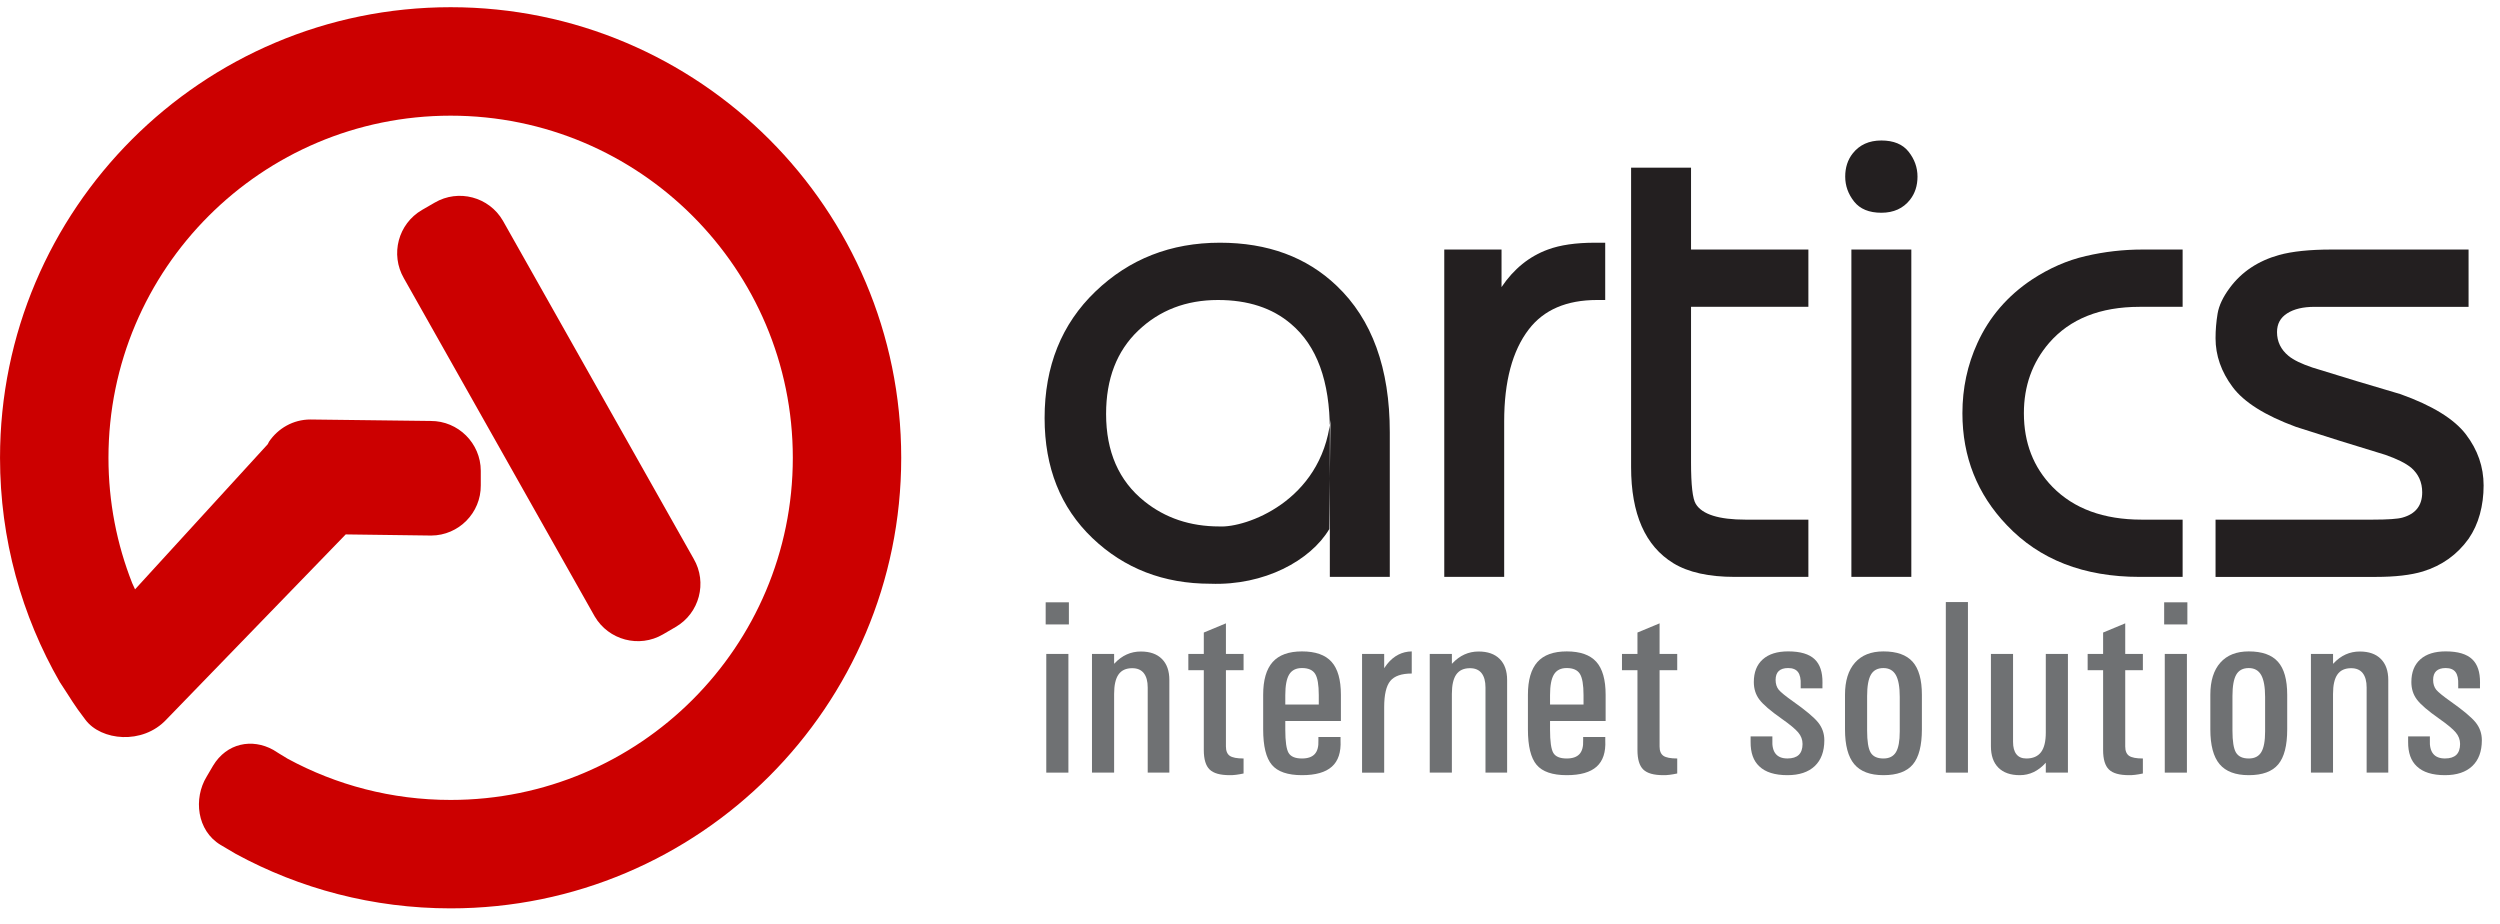
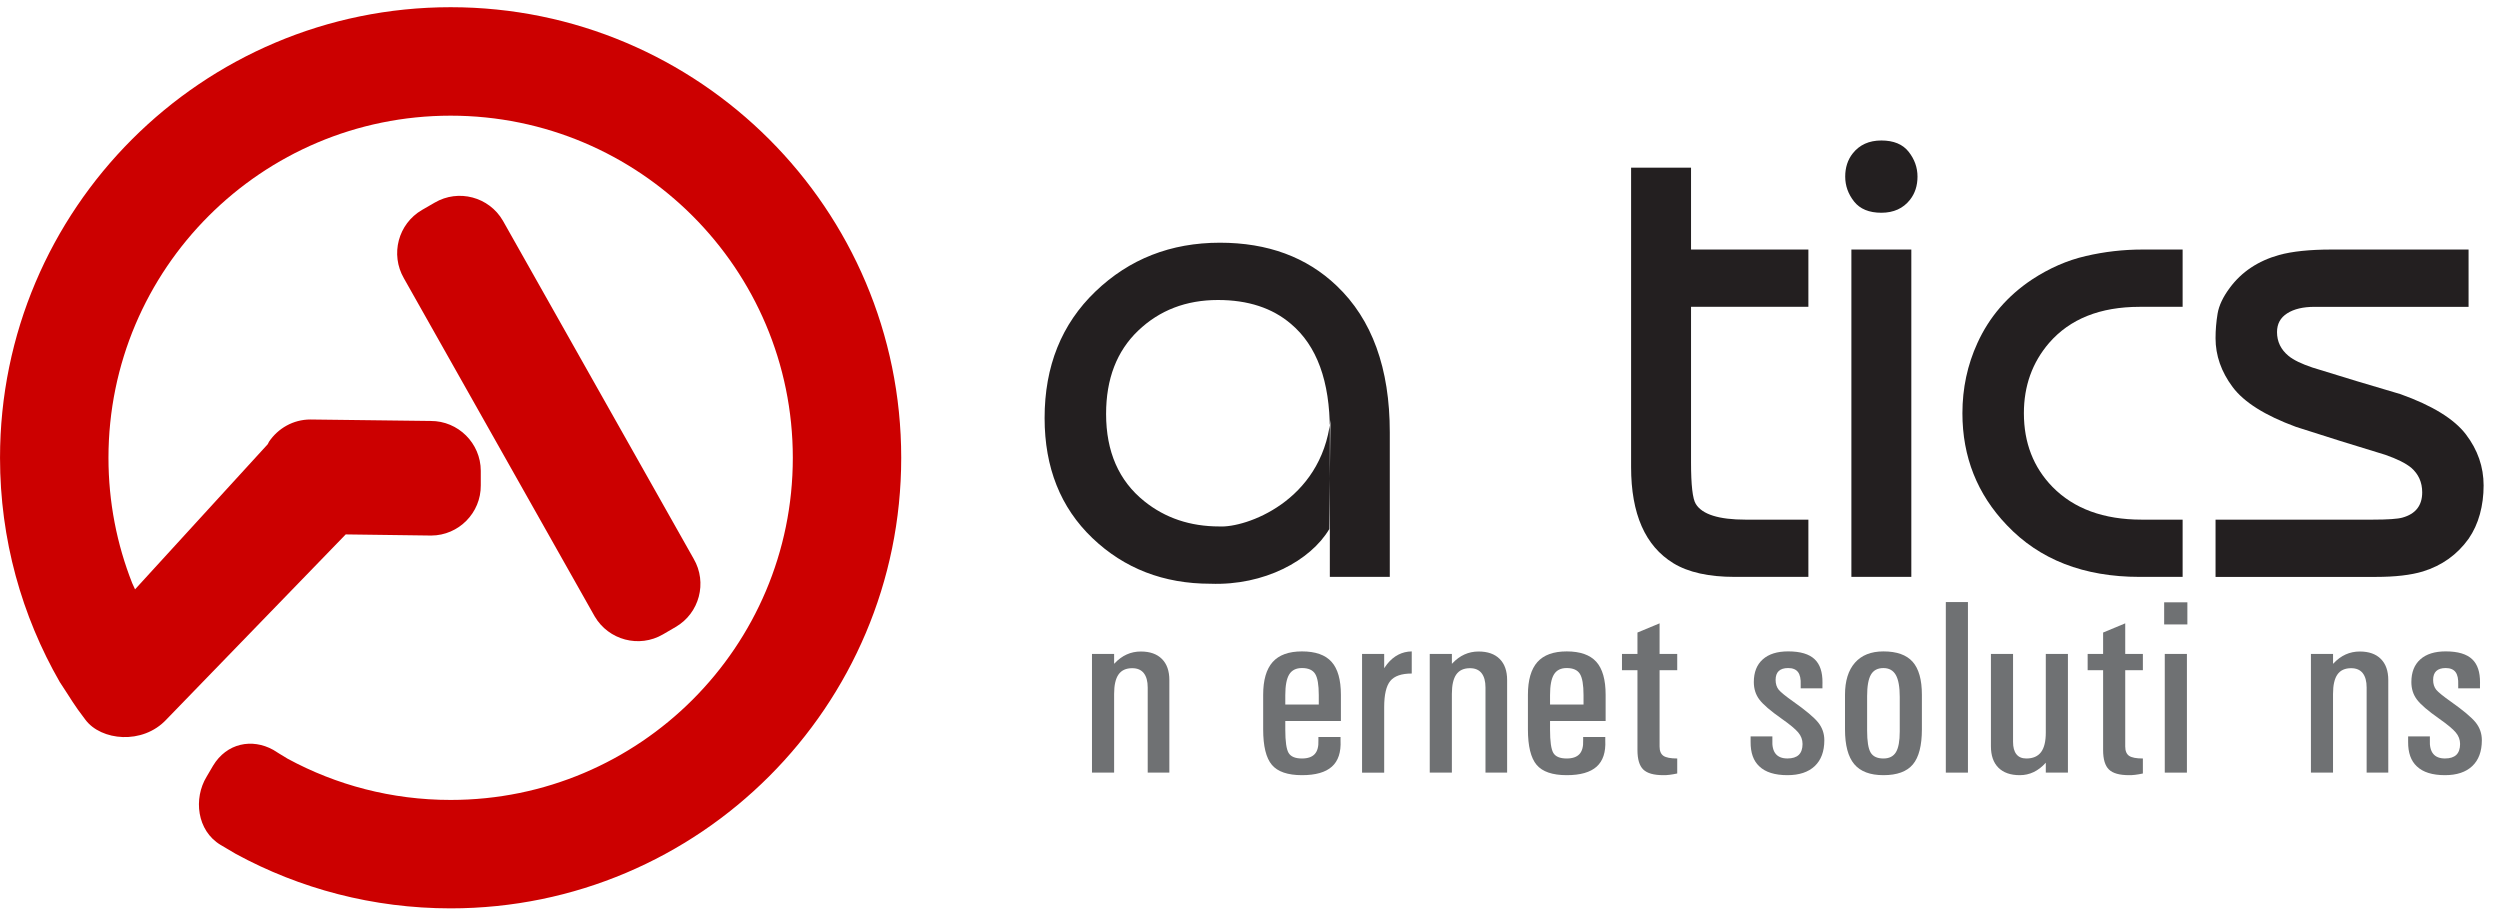
<svg xmlns="http://www.w3.org/2000/svg" width="119" height="44" viewBox="0 0 119 44" fill="none">
  <g clip-path="url(#clip0_606_2414)">
    <path fill-rule="evenodd" clip-rule="evenodd" d="M66.154 27.46H63.3V20.481C63.3 18.143 62.683 16.456 61.449 15.417C60.562 14.659 59.403 14.28 57.974 14.28C56.459 14.28 55.192 14.768 54.175 15.741C53.157 16.715 52.65 18.035 52.65 19.702C52.65 21.499 53.255 22.884 54.468 23.858C55.464 24.66 56.656 25.059 58.042 25.059C59.288 25.13 62.887 23.877 63.331 19.995L63.273 25.186C62.379 26.684 60.178 27.88 57.619 27.786C55.388 27.786 53.515 27.06 51.998 25.612C50.481 24.16 49.723 22.257 49.723 19.897C49.723 17.43 50.531 15.423 52.142 13.876C53.756 12.327 55.731 11.553 58.068 11.553C60.341 11.553 62.193 12.236 63.622 13.6C65.309 15.201 66.154 17.528 66.154 20.579V27.46V27.46Z" fill="#231F20" />
-     <path fill-rule="evenodd" clip-rule="evenodd" d="M76.408 14.28H76.019C74.567 14.28 73.485 14.746 72.771 15.677C71.99 16.693 71.599 18.154 71.599 20.059V27.46H68.747V11.878H71.473V13.664C72.058 12.797 72.793 12.203 73.681 11.878C74.266 11.661 75.011 11.553 75.921 11.553H76.408V14.28Z" fill="#231F20" />
    <path fill-rule="evenodd" clip-rule="evenodd" d="M86.079 27.46H82.574C81.341 27.46 80.368 27.245 79.653 26.81C78.311 25.988 77.64 24.463 77.64 22.233V7.98H80.493V11.878H86.079V14.605H80.493V22.006C80.493 23.09 80.569 23.75 80.72 23.988C81.023 24.485 81.815 24.735 83.091 24.735H86.079V27.46Z" fill="#231F20" />
    <path fill-rule="evenodd" clip-rule="evenodd" d="M91.273 8.406C91.273 8.84 91.154 9.206 90.915 9.51C90.591 9.921 90.136 10.127 89.552 10.127C88.969 10.127 88.535 9.948 88.254 9.592C87.972 9.234 87.832 8.84 87.832 8.406C87.832 7.975 87.95 7.607 88.189 7.304C88.513 6.892 88.969 6.687 89.552 6.687C90.136 6.687 90.569 6.866 90.85 7.222C91.132 7.579 91.273 7.975 91.273 8.406ZM90.979 27.46H88.126V11.878H90.979V27.46Z" fill="#231F20" />
    <path fill-rule="evenodd" clip-rule="evenodd" d="M103.893 27.46H101.848C99.188 27.46 97.079 26.639 95.522 24.994C94.116 23.522 93.411 21.748 93.411 19.67C93.411 18.48 93.65 17.365 94.126 16.327C94.688 15.092 95.554 14.085 96.722 13.306C97.545 12.766 98.397 12.391 99.286 12.187C100.173 11.98 101.07 11.878 101.979 11.878H103.893V14.605H101.85C99.969 14.605 98.531 15.178 97.536 16.325C96.735 17.257 96.337 18.371 96.337 19.67C96.337 21.075 96.791 22.246 97.698 23.176C98.715 24.214 100.131 24.735 101.948 24.735H103.893V27.46H103.893Z" fill="#231F20" />
    <path fill-rule="evenodd" clip-rule="evenodd" d="M118.22 23.11C118.22 23.588 118.161 24.041 118.043 24.474C117.925 24.907 117.744 25.298 117.507 25.643C116.965 26.401 116.24 26.919 115.332 27.201C114.748 27.377 114 27.461 113.09 27.461H105.46V24.735H112.927C113.663 24.735 114.139 24.701 114.355 24.638C114.983 24.464 115.297 24.064 115.297 23.436C115.297 22.959 115.123 22.57 114.777 22.267C114.516 22.052 114.105 21.846 113.544 21.65C112.114 21.218 110.697 20.774 109.291 20.32C107.819 19.779 106.812 19.146 106.272 18.421C105.731 17.695 105.46 16.922 105.46 16.099C105.46 15.709 105.493 15.32 105.557 14.93C105.622 14.541 105.818 14.13 106.141 13.697C106.703 12.939 107.485 12.419 108.479 12.139C109.106 11.966 109.94 11.878 110.979 11.878H117.504V14.606H110.17C109.629 14.606 109.197 14.707 108.872 14.914C108.547 15.119 108.386 15.417 108.386 15.807C108.386 16.261 108.568 16.64 108.937 16.943C109.175 17.138 109.554 17.321 110.073 17.495C111.458 17.928 112.855 18.349 114.262 18.761C115.777 19.302 116.815 19.941 117.377 20.676C117.939 21.411 118.22 22.223 118.22 23.11Z" fill="#231F20" />
-     <path fill-rule="evenodd" clip-rule="evenodd" d="M49.803 36.777V31.127H50.327H50.856V36.777H50.333H49.803ZM49.774 28.67H50.879V29.723H49.774V28.67Z" fill="#6F7173" />
    <path fill-rule="evenodd" clip-rule="evenodd" d="M51.978 36.777V31.127H52.502H53.032V31.599L53.054 31.576C53.407 31.199 53.824 31.012 54.303 31.012C54.736 31.012 55.071 31.129 55.307 31.366C55.543 31.602 55.661 31.936 55.661 32.369V36.777H55.149H54.631V32.726C54.631 32.427 54.569 32.199 54.444 32.041C54.32 31.884 54.136 31.806 53.894 31.806C53.599 31.806 53.382 31.905 53.242 32.105C53.102 32.305 53.032 32.613 53.032 33.031V36.777H52.508H51.978V36.777Z" fill="#6F7173" />
-     <path fill-rule="evenodd" clip-rule="evenodd" d="M59.194 36.818C58.93 36.875 58.709 36.902 58.533 36.898C58.08 36.898 57.761 36.808 57.578 36.628C57.393 36.448 57.301 36.139 57.301 35.702V31.903H56.565V31.127H57.301V30.109L58.354 29.671V31.127H59.194V31.903H58.354V35.534C58.354 35.745 58.416 35.893 58.538 35.978C58.661 36.062 58.88 36.104 59.194 36.104V36.818Z" fill="#6F7173" />
    <path fill-rule="evenodd" clip-rule="evenodd" d="M61.974 36.898C61.295 36.898 60.817 36.734 60.541 36.407C60.264 36.079 60.127 35.516 60.127 34.718V33.072C60.127 32.37 60.278 31.851 60.578 31.513C60.88 31.176 61.344 31.007 61.974 31.007C62.614 31.007 63.083 31.171 63.38 31.501C63.678 31.831 63.827 32.355 63.827 33.072V34.321H61.18V34.735C61.18 35.291 61.232 35.659 61.336 35.837C61.44 36.015 61.652 36.104 61.974 36.104C62.25 36.104 62.452 36.034 62.581 35.894C62.71 35.754 62.768 35.538 62.756 35.247V35.08H63.81V35.247C63.837 35.807 63.7 36.222 63.398 36.492C63.097 36.763 62.622 36.898 61.974 36.898ZM62.774 33.537V33.089C62.774 32.598 62.717 32.26 62.601 32.076C62.486 31.892 62.277 31.799 61.974 31.799C61.694 31.799 61.491 31.9 61.367 32.102C61.243 32.303 61.18 32.632 61.18 33.088V33.537H62.774V33.537Z" fill="#6F7173" />
    <path fill-rule="evenodd" clip-rule="evenodd" d="M64.834 36.777V31.127H65.358H65.887V31.806L66.031 31.605C66.349 31.213 66.739 31.014 67.199 31.007V32.06C66.712 32.06 66.371 32.178 66.178 32.414C65.984 32.65 65.887 33.067 65.887 33.665V36.778H65.363H64.834V36.777Z" fill="#6F7173" />
    <path fill-rule="evenodd" clip-rule="evenodd" d="M68.056 36.777V31.127H68.58H69.11V31.599L69.132 31.576C69.485 31.199 69.901 31.012 70.381 31.012C70.814 31.012 71.149 31.129 71.385 31.366C71.621 31.602 71.739 31.936 71.739 32.369V36.777H71.227H70.709V32.726C70.709 32.427 70.647 32.199 70.522 32.041C70.398 31.884 70.214 31.806 69.972 31.806C69.677 31.806 69.46 31.905 69.319 32.105C69.179 32.305 69.109 32.613 69.109 33.031V36.777H68.585H68.056V36.777Z" fill="#6F7173" />
    <path fill-rule="evenodd" clip-rule="evenodd" d="M74.576 36.898C73.897 36.898 73.419 36.734 73.143 36.407C72.867 36.079 72.729 35.516 72.729 34.718V33.072C72.729 32.37 72.88 31.851 73.18 31.513C73.481 31.176 73.946 31.007 74.576 31.007C75.216 31.007 75.685 31.171 75.983 31.501C76.28 31.831 76.428 32.355 76.428 33.072V34.321H73.782V34.735C73.782 35.291 73.834 35.659 73.937 35.837C74.041 36.015 74.253 36.104 74.576 36.104C74.852 36.104 75.054 36.034 75.183 35.894C75.311 35.754 75.37 35.538 75.358 35.247V35.08H76.411V35.247C76.439 35.807 76.301 36.222 76 36.492C75.698 36.763 75.224 36.898 74.576 36.898ZM75.376 33.537V33.089C75.376 32.598 75.318 32.26 75.203 32.076C75.087 31.892 74.878 31.799 74.576 31.799C74.295 31.799 74.093 31.9 73.969 32.102C73.844 32.303 73.782 32.632 73.782 33.088V33.537H75.376V33.537Z" fill="#6F7173" />
    <path fill-rule="evenodd" clip-rule="evenodd" d="M79.835 36.818C79.571 36.875 79.35 36.902 79.174 36.898C78.721 36.898 78.403 36.808 78.219 36.628C78.035 36.448 77.943 36.139 77.943 35.702V31.903H77.206V31.127H77.943V30.109L78.996 29.671V31.127H79.836V31.903H78.996V35.534C78.996 35.745 79.057 35.893 79.18 35.978C79.303 36.062 79.521 36.104 79.836 36.104V36.818H79.835Z" fill="#6F7173" />
    <path fill-rule="evenodd" clip-rule="evenodd" d="M85.713 32.767V32.6C85.725 32.323 85.683 32.121 85.587 31.993C85.491 31.864 85.335 31.799 85.116 31.799C84.917 31.799 84.768 31.847 84.668 31.941C84.569 32.035 84.519 32.176 84.519 32.363C84.519 32.556 84.57 32.712 84.669 32.835C84.769 32.954 85.001 33.142 85.365 33.399C85.951 33.813 86.344 34.143 86.544 34.389C86.74 34.635 86.838 34.916 86.838 35.235C86.838 35.768 86.685 36.179 86.381 36.467C86.075 36.754 85.644 36.898 85.084 36.898C84.481 36.898 84.035 36.758 83.743 36.478C83.462 36.217 83.325 35.83 83.329 35.315V35.218V35.051H84.365V35.218C84.349 35.513 84.401 35.734 84.522 35.882C84.643 36.03 84.83 36.103 85.083 36.103C85.323 36.103 85.504 36.045 85.623 35.931C85.741 35.816 85.801 35.643 85.801 35.413C85.801 35.209 85.732 35.027 85.596 34.866C85.463 34.705 85.197 34.484 84.798 34.204C84.274 33.837 83.925 33.535 83.748 33.301C83.571 33.067 83.482 32.789 83.482 32.466C83.482 31.998 83.624 31.638 83.909 31.385C84.192 31.132 84.595 31.006 85.116 31.006C85.699 31.006 86.121 31.132 86.382 31.385C86.631 31.623 86.754 31.991 86.75 32.489L86.748 32.599V32.766H85.713V32.767Z" fill="#6F7173" />
    <path fill-rule="evenodd" clip-rule="evenodd" d="M89.652 36.898C89.019 36.898 88.556 36.724 88.262 36.374C87.969 36.025 87.822 35.473 87.822 34.717V33.071C87.822 32.413 87.98 31.902 88.296 31.544C88.614 31.185 89.064 31.007 89.651 31.007C90.285 31.007 90.748 31.171 91.042 31.501C91.335 31.831 91.482 32.354 91.482 33.071V34.717C91.482 35.489 91.339 36.044 91.053 36.386C90.768 36.727 90.3 36.898 89.652 36.898ZM89.652 36.104C89.928 36.104 90.127 36.003 90.248 35.802C90.368 35.601 90.428 35.273 90.428 34.821V33.175C90.428 32.7 90.366 32.351 90.242 32.131C90.117 31.911 89.92 31.8 89.651 31.8C89.375 31.8 89.177 31.904 89.056 32.114C88.935 32.323 88.875 32.664 88.875 33.135V34.781C88.875 35.283 88.93 35.629 89.041 35.819C89.153 36.009 89.357 36.104 89.652 36.104Z" fill="#6F7173" />
    <path fill-rule="evenodd" clip-rule="evenodd" d="M92.621 36.777V28.658H93.145H93.674V36.777H93.151H92.621Z" fill="#6F7173" />
    <path fill-rule="evenodd" clip-rule="evenodd" d="M95.821 31.127V35.31C95.821 35.572 95.874 35.768 95.982 35.903C96.089 36.038 96.246 36.104 96.454 36.104C96.768 36.104 97.001 36.003 97.153 35.802C97.305 35.601 97.38 35.29 97.38 34.872V31.126H97.904H98.433V36.777H97.91H97.38V36.306L97.374 36.311C97.021 36.703 96.611 36.898 96.143 36.898C95.701 36.898 95.362 36.779 95.124 36.542C94.886 36.304 94.768 35.964 94.768 35.523V31.127H95.291H95.821V31.127Z" fill="#6F7173" />
    <path fill-rule="evenodd" clip-rule="evenodd" d="M102.001 36.818C101.737 36.875 101.515 36.902 101.34 36.898C100.887 36.898 100.568 36.808 100.385 36.628C100.2 36.448 100.108 36.139 100.108 35.702V31.903H99.372V31.127H100.108V30.109L101.161 29.671V31.127H102.001V31.903H101.161V35.534C101.161 35.745 101.223 35.893 101.345 35.978C101.468 36.062 101.687 36.104 102.001 36.104V36.818H102.001Z" fill="#6F7173" />
    <path fill-rule="evenodd" clip-rule="evenodd" d="M103.043 36.777V31.127H103.566H104.097V36.777H103.573H103.043ZM103.014 28.67H104.119V29.723H103.014V28.67Z" fill="#6F7173" />
-     <path fill-rule="evenodd" clip-rule="evenodd" d="M107.042 36.898C106.409 36.898 105.946 36.724 105.652 36.374C105.359 36.025 105.212 35.473 105.212 34.717V33.071C105.212 32.413 105.37 31.902 105.687 31.544C106.004 31.185 106.454 31.007 107.041 31.007C107.675 31.007 108.138 31.171 108.431 31.501C108.725 31.831 108.871 32.354 108.871 33.071V34.717C108.871 35.489 108.729 36.044 108.442 36.386C108.157 36.727 107.69 36.898 107.042 36.898ZM107.042 36.104C107.319 36.104 107.516 36.003 107.637 35.802C107.758 35.601 107.819 35.273 107.819 34.821V33.175C107.819 32.7 107.756 32.351 107.632 32.131C107.507 31.911 107.31 31.8 107.041 31.8C106.765 31.8 106.567 31.904 106.446 32.114C106.325 32.323 106.265 32.664 106.265 33.135V34.781C106.265 35.283 106.32 35.629 106.431 35.819C106.544 36.009 106.747 36.104 107.042 36.104Z" fill="#6F7173" />
    <path fill-rule="evenodd" clip-rule="evenodd" d="M110 36.777V31.127H110.523H111.053V31.599L111.076 31.576C111.429 31.199 111.845 31.012 112.324 31.012C112.758 31.012 113.093 31.129 113.329 31.366C113.564 31.602 113.682 31.936 113.682 32.369V36.777H113.17H112.652V32.726C112.652 32.427 112.59 32.199 112.465 32.041C112.341 31.884 112.158 31.806 111.915 31.806C111.62 31.806 111.402 31.905 111.262 32.105C111.122 32.305 111.052 32.613 111.052 33.031V36.777H110.529H110V36.777Z" fill="#6F7173" />
    <path fill-rule="evenodd" clip-rule="evenodd" d="M117.011 32.767V32.6C117.023 32.323 116.981 32.121 116.885 31.993C116.789 31.864 116.633 31.799 116.414 31.799C116.216 31.799 116.066 31.847 115.966 31.941C115.867 32.035 115.817 32.176 115.817 32.363C115.817 32.556 115.868 32.712 115.967 32.835C116.067 32.954 116.299 33.142 116.663 33.399C117.249 33.813 117.642 34.143 117.842 34.389C118.038 34.635 118.136 34.916 118.136 35.235C118.136 35.768 117.984 36.179 117.679 36.467C117.374 36.754 116.942 36.898 116.382 36.898C115.779 36.898 115.333 36.758 115.041 36.478C114.76 36.217 114.623 35.83 114.627 35.315V35.218V35.051H115.662V35.218C115.647 35.513 115.699 35.734 115.821 35.882C115.941 36.03 116.128 36.103 116.381 36.103C116.622 36.103 116.803 36.045 116.922 35.931C117.04 35.816 117.1 35.643 117.1 35.413C117.1 35.209 117.031 35.027 116.895 34.866C116.762 34.705 116.496 34.484 116.098 34.204C115.573 33.837 115.223 33.535 115.047 33.301C114.87 33.067 114.781 32.789 114.781 32.466C114.781 31.998 114.924 31.638 115.208 31.385C115.491 31.132 115.894 31.006 116.415 31.006C116.998 31.006 117.42 31.132 117.681 31.385C117.93 31.623 118.053 31.991 118.049 32.489L118.047 32.599V32.766H117.011V32.767Z" fill="#6F7173" />
    <path fill-rule="evenodd" clip-rule="evenodd" d="M19.224 13.244L28.307 29.34C28.968 30.47 30.424 30.859 31.558 30.196L32.16 29.845C33.293 29.189 33.679 27.731 33.019 26.599L23.936 10.502C23.28 9.372 21.823 8.983 20.692 9.645L20.088 9.994C18.952 10.653 18.569 12.108 19.224 13.244Z" fill="#CC0000" />
    <path fill-rule="evenodd" clip-rule="evenodd" d="M21.45 43.238C17.751 43.238 14.268 42.3 11.229 40.648L10.499 40.217C9.364 39.534 9.206 38.003 9.834 36.972L10.143 36.445C10.789 35.373 11.995 35.132 13.008 35.694L13.305 35.88L13.688 36.113C15.999 37.367 18.64 38.077 21.45 38.077C30.444 38.077 37.738 30.783 37.738 21.792C37.738 12.801 30.444 5.506 21.45 5.506C12.458 5.506 5.163 12.801 5.163 21.792C5.163 23.898 5.564 25.913 6.295 27.763L6.428 28.053L12.744 21.145L12.805 21.025C13.234 20.391 13.954 19.968 14.774 19.968L20.5 20.038C21.812 20.033 22.882 21.099 22.885 22.409V23.104C22.896 24.412 21.835 25.486 20.526 25.492L16.456 25.438L7.918 34.251C6.783 35.464 4.807 35.256 4.065 34.259C3.469 33.478 3.441 33.363 2.845 32.465C1.038 29.318 0.001 25.678 0.001 21.792C0.001 9.955 9.616 0.343 21.45 0.343C33.286 0.343 42.898 9.955 42.898 21.792C42.898 33.625 33.286 43.238 21.45 43.238Z" fill="#CC0000" />
  </g>
  <defs>
    <clipPath id="clip0_606_2414">
      <rect width="118.219" height="42.895" fill="white" transform="translate(0.001 0.343)" />
    </clipPath>
  </defs>
</svg>